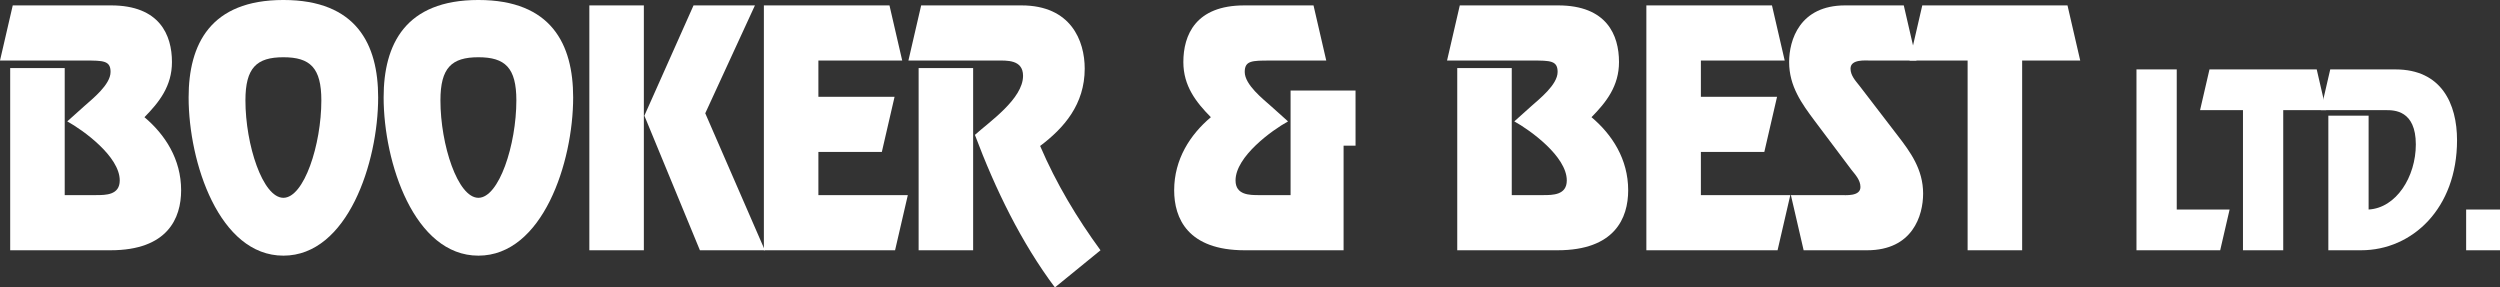
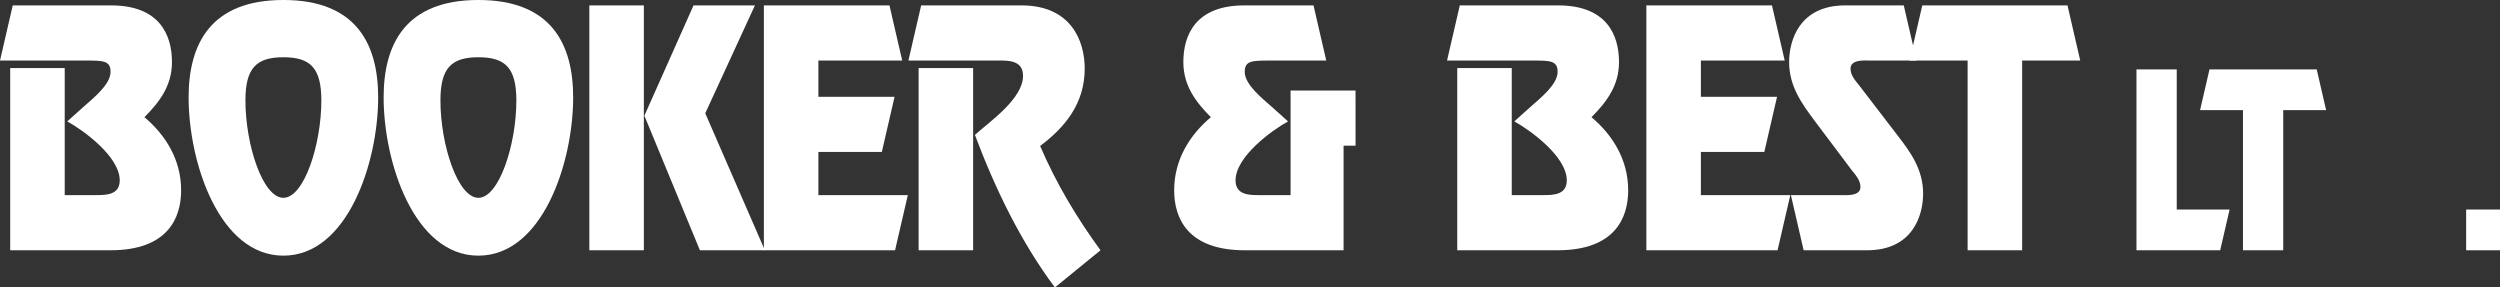
<svg xmlns="http://www.w3.org/2000/svg" version="1.1" id="Layer_1" x="0px" y="0px" width="310.527px" height="35.703px" viewBox="0 0 310.527 35.703" enable-background="new 0 0 310.527 35.703" xml:space="preserve">
  <rect x="0" y="0" width="310.527" height="35.703" fill="#333333" stroke="none" />
  <path fill="#FFFFFF" d="M13.733,31.085c7.088,0,8.765-3.983,8.765-7.446c0-3.871-1.993-6.924-4.556-9.083  c1.835-1.861,3.417-3.872,3.417-6.85c0-3.351-1.52-7.036-7.563-7.036H1.583L0,7.52h10.569c2.246,0,3.164,0,3.164,1.415  c0,1.601-2.311,3.388-3.259,4.244l-2.12,1.899c1.962,1.08,6.519,4.354,6.519,7.333c0,1.823-1.74,1.823-2.942,1.823H8.038V8.451  H1.266v22.634H13.733" />
  <path fill="#FFFFFF" d="M35.199,24.57c-2.562,0-4.714-6.588-4.714-12.099c0-4.058,1.392-5.36,4.714-5.36  c3.323,0,4.716,1.303,4.716,5.36C39.915,17.981,37.763,24.57,35.199,24.57 M35.199,31.755c7.975,0,11.772-11.578,11.772-19.656  c0-6.59-2.69-12.1-11.772-12.1c-9.081,0-11.771,5.51-11.771,12.1C23.428,20.177,27.226,31.755,35.199,31.755z" />
  <path fill="#FFFFFF" d="M59.422,24.57c-2.562,0-4.715-6.588-4.715-12.099c0-4.058,1.393-5.36,4.715-5.36s4.716,1.303,4.716,5.36  C64.137,17.981,61.985,24.57,59.422,24.57 M59.422,31.755c7.975,0,11.771-11.578,11.771-19.656c0-6.59-2.69-12.1-11.771-12.1  S47.651,5.51,47.651,12.1C47.651,20.177,51.449,31.755,59.422,31.755z" />
  <path fill="#FFFFFF" d="M93.771,0.67h-7.626l-6.107,13.7l6.898,16.715h8.068l-7.403-17.015L93.771,0.67 M79.974,0.67h-6.771v30.416  h6.771V0.67z" />
  <polyline fill="#FFFFFF" points="110.482,0.67 94.882,0.67 94.882,31.085 111.178,31.085 112.761,24.235 101.653,24.235   101.653,18.875 109.533,18.875 111.115,12.024 101.653,12.024 101.653,7.52 112.064,7.52 110.482,0.67 " />
  <path fill="#FFFFFF" d="M120.874,8.451h-6.771v22.634h6.771V8.451z M114.418,0.67l-1.583,6.85h10.98  c1.202,0,3.259-0.149,3.259,1.899c0,2.866-4.208,5.733-5.981,7.334c2.563,6.812,5.761,13.366,9.938,18.95l5.664-4.617  c-2.911-3.982-5.506-8.301-7.499-12.956c2.974-2.233,5.537-5.175,5.537-9.605c0-3.462-1.708-7.854-7.849-7.854L114.418,0.67  L114.418,0.67z" />
  <path fill="#FFFFFF" d="M168.372,11.243h-8.068v12.992h-3.893c-1.203,0-2.943,0-2.943-1.823c0-2.979,4.558-6.253,6.52-7.333  l-2.119-1.899c-0.949-0.856-3.26-2.643-3.26-4.244c0-1.415,0.918-1.415,3.165-1.415h6.961l-1.582-6.85h-8.606  c-6.044,0-7.562,3.685-7.562,7.036c0,2.979,1.582,4.989,3.417,6.85c-2.563,2.159-4.558,5.212-4.558,9.083  c0,3.463,1.678,7.446,8.766,7.446h12.278V18.093h1.486L168.372,11.243" />
  <path fill="#FFFFFF" d="M193.473,31.085c7.088,0,8.765-3.983,8.765-7.446c0-3.871-1.993-6.924-4.557-9.083  c1.835-1.861,3.417-3.872,3.417-6.85c0-3.351-1.519-7.036-7.562-7.036h-12.214l-1.583,6.85h10.57c2.246,0,3.164,0,3.164,1.415  c0,1.601-2.312,3.388-3.261,4.244l-2.119,1.899c1.962,1.08,6.519,4.354,6.519,7.333c0,1.823-1.74,1.823-2.942,1.823h-3.894V8.451  h-6.771v22.634H193.473" />
  <polyline fill="#FFFFFF" points="220.097,0.67 204.496,0.67 204.496,31.085 220.793,31.085 222.375,24.235 211.268,24.235   211.268,18.875 219.147,18.875 220.729,12.024 211.268,12.024 211.268,7.52 221.68,7.52 220.097,0.67 " />
  <path fill="#FFFFFF" d="M236.469,0.67h-7.278c-5.663,0-6.962,4.318-6.962,7.036c0,3.016,1.582,5.175,3.165,7.296l4.588,6.106  c0.474,0.595,1.106,1.265,1.106,2.121c0,1.19-1.835,1.005-2.5,1.005h-6.139l1.583,6.852h7.879c5.664,0,6.961-4.318,6.961-7.037  c0-3.016-1.582-5.174-3.196-7.258l-4.715-6.143c-0.474-0.596-1.106-1.266-1.106-2.123c0-1.191,1.835-1.005,2.5-1.005h5.695  L236.469,0.67" />
  <polyline fill="#FFFFFF" points="256.805,0.67 238.768,0.67 237.186,7.52 244.399,7.52 244.399,31.085 251.172,31.085 251.172,7.52   258.386,7.52 256.805,0.67 " />
  <polyline fill="#FFFFFF" points="270.375,8.624 265.373,8.624 265.373,31.085 275.772,31.085 276.941,26.026 270.375,26.026   270.375,8.624 " />
  <polyline fill="#FFFFFF" points="287.762,8.624 274.441,8.624 273.272,13.683 278.602,13.683 278.602,31.085 283.602,31.085   283.602,13.683 288.93,13.683 287.762,8.624 " />
-   <path fill="#FFFFFF" d="M293.273,31.085c6.356,0,11.918-5.196,11.918-13.665c0-4.536-1.938-8.798-7.644-8.798h-8.106l-1.169,5.059  h8.107c0.982,0,3.693,0,3.693,4.261c0,4.014-2.431,7.891-5.865,8.082V14.37h-5.002v16.715H293.273" />
  <rect x="306.322" y="26.026" fill="#FFFFFF" width="4.205" height="5.06" />
</svg>